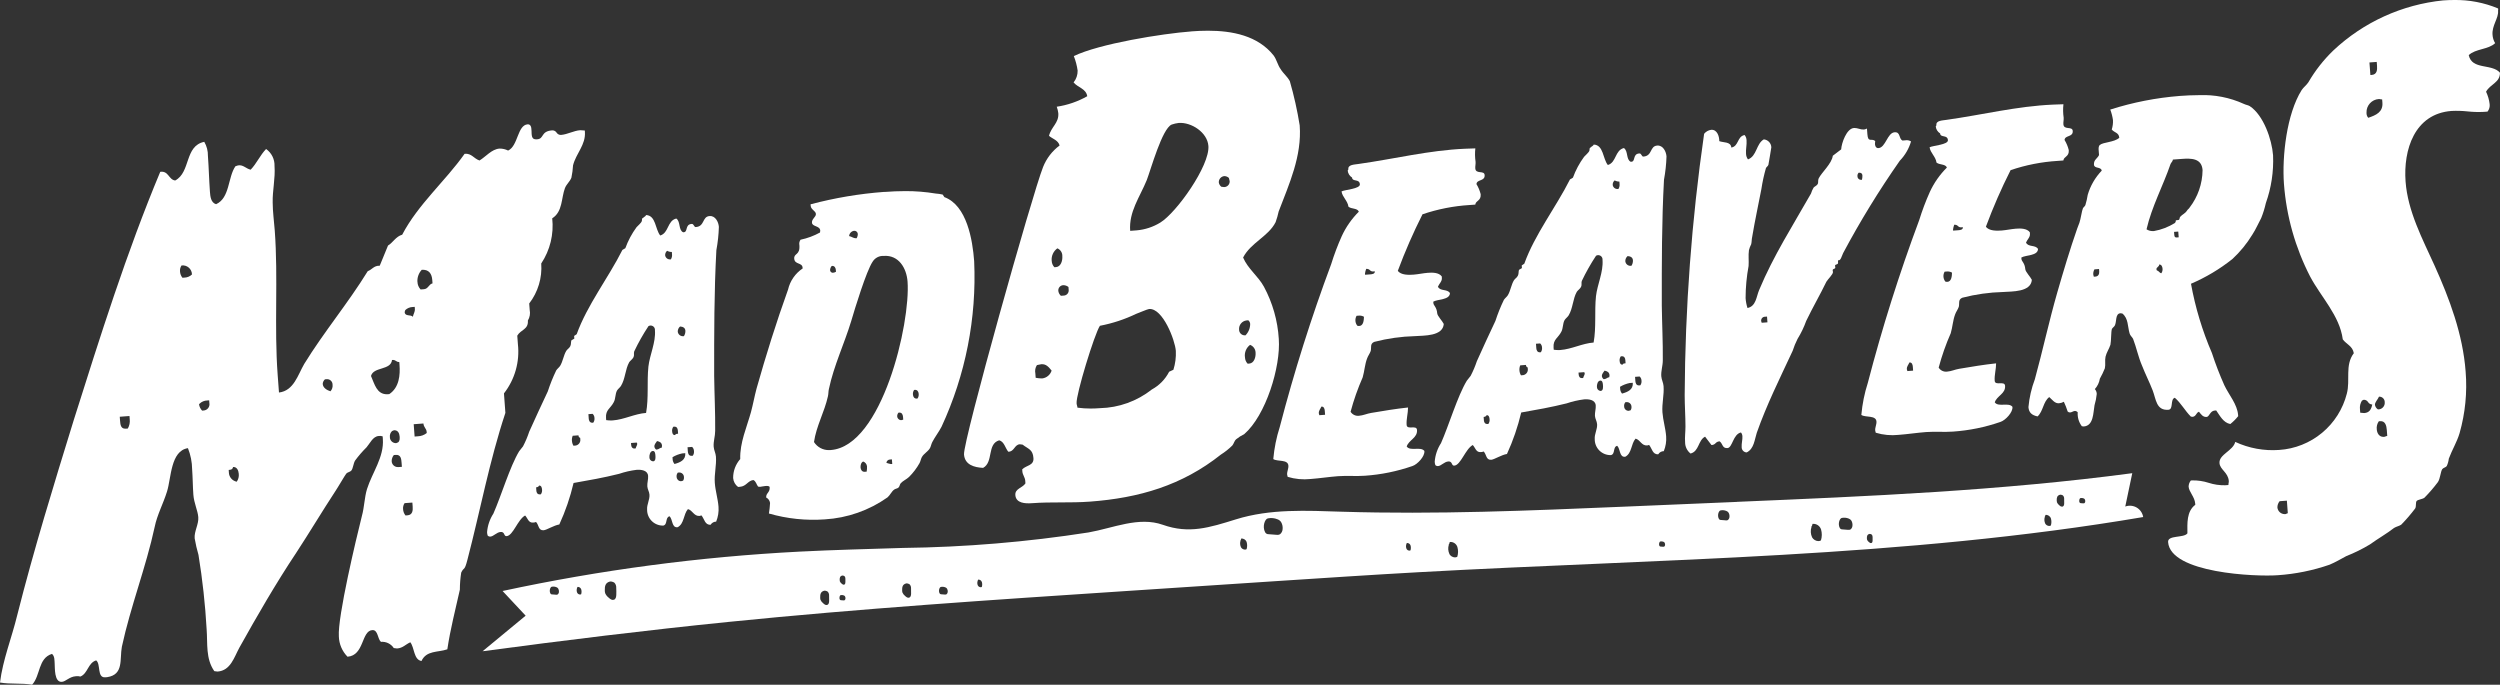
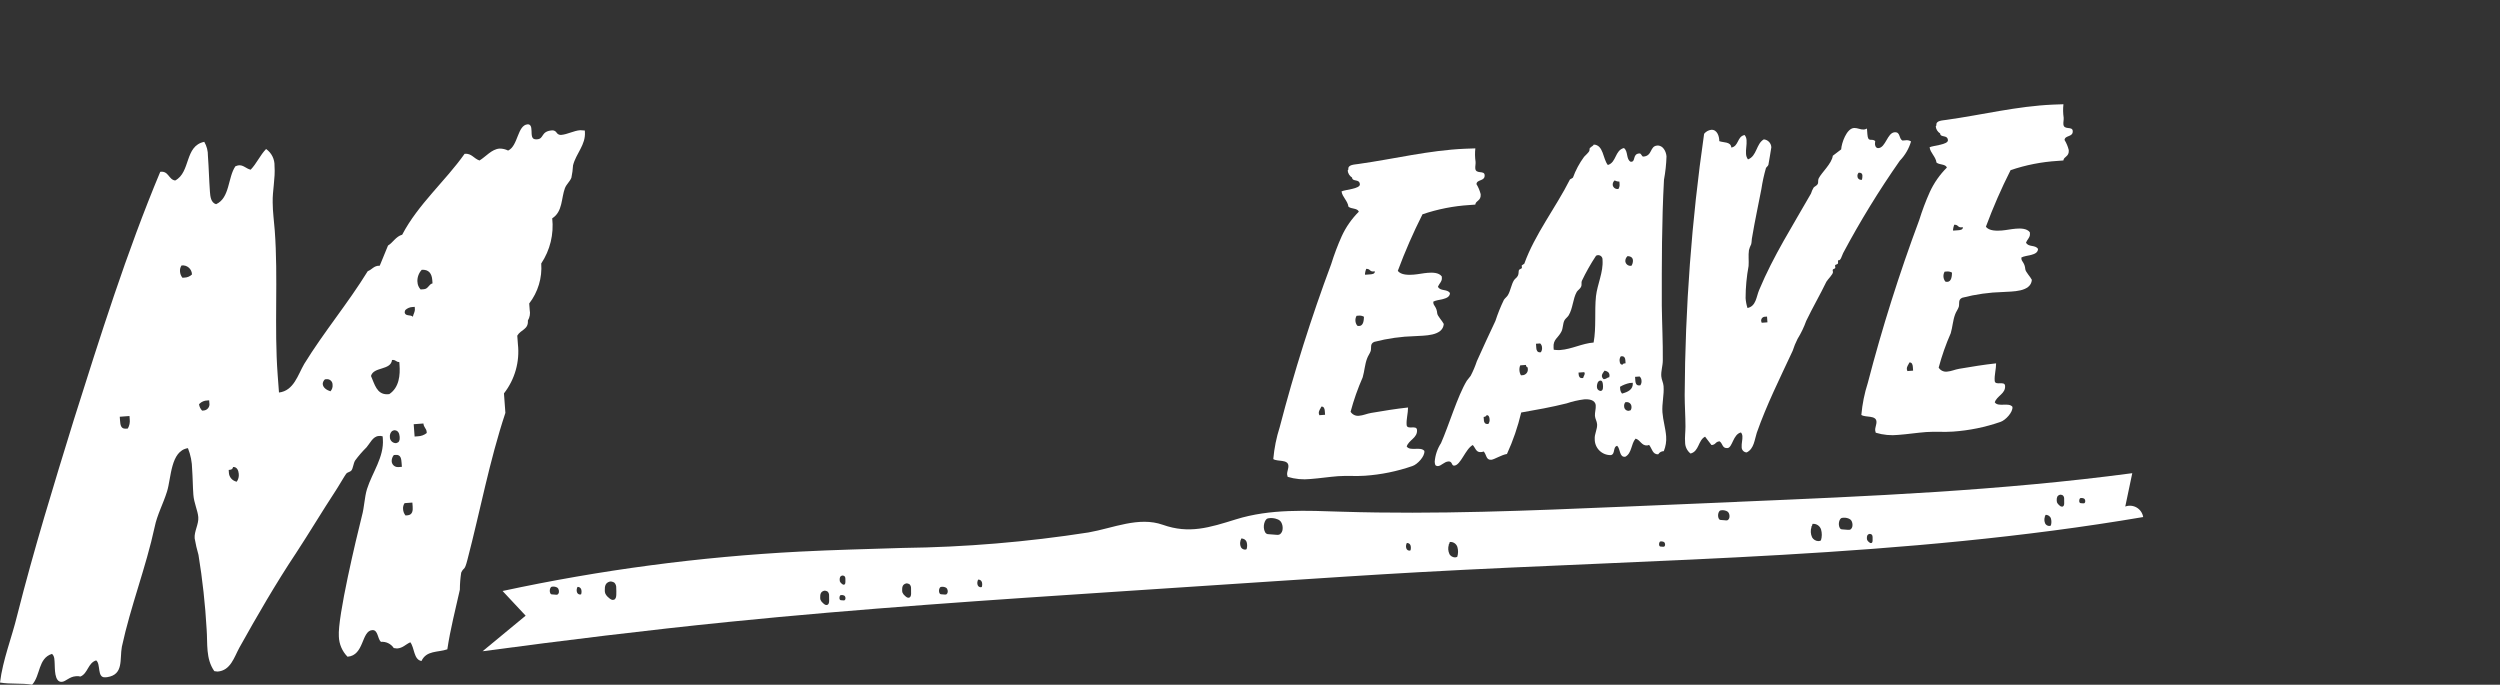
<svg xmlns="http://www.w3.org/2000/svg" id="bio_logo" width="317.485" height="86.954" viewBox="0 0 317.485 86.954">
  <rect x="0" y="0" width="317.485" height="86.954" fill="#333333" stroke="none" />
  <defs>
    <clipPath id="clip-path">
      <path id="パス_1" data-name="パス 1" d="M51.188,69.948a1.152,1.152,0,0,1,.192-.76l.988-.073.037.494c.037.494,0,1.077-.662,1.126l-.247.018a1.392,1.392,0,0,1-.308-.8M29.066,65.3l-.024-.33c.247-.018.494-.036.552-.372.493-.037.695.445.726.857a1.44,1.44,0,0,1-.257,1.012,1.241,1.241,0,0,1-1-1.168M49.74,63.846a1.226,1.226,0,0,1,.275-.766l.247-.019c.659-.048.7.528.739,1.021l.036.494-.411.031c-.026,0-.052,0-.078,0a.775.775,0,0,1-.807-.765M49.514,60.8a.9.9,0,0,1,.274-.766l.241-.1c.494-.037.689.363.72.774.018.247.043.576-.192.76l-.241.1a.632.632,0,0,1-.065,0,.764.764,0,0,1-.738-.771m3.024-1.632,1.235-.092c.038.494.379.634.41,1.046l.012.164a1.9,1.9,0,0,1-1.129.416l-.411.031ZM15.245,58.71l-.037-.494,1.235-.092c.012.165.018.247.032.412a1.9,1.9,0,0,1-.244,1.177l-.247.02-.076,0c-.586,0-.627-.55-.662-1.025m10.03-2.07.076-.089a1.448,1.448,0,0,1,.964-.4l.247-.018.024.33a.8.8,0,0,1-.755.966l-.165.012a1.467,1.467,0,0,1-.391-.8m15.706-2.576a.838.838,0,0,1,.287-.6l.165-.012a.693.693,0,0,1,.8.686,1.064,1.064,0,0,1-.268.848c-.425-.134-.943-.426-.98-.921m6.133-1.035c.325-1.184,2.516-.684,2.665-2.02L49.944,51a.615.615,0,0,1,.349.138.675.675,0,0,0,.417.137l.025.329c.1,1.317-.033,2.9-1.3,3.739a2.307,2.307,0,0,1-.289.019c-1.305,0-1.571-1.28-2.035-2.33m4.282-8.1c-.006-.082.07-.17.064-.253a1.439,1.439,0,0,1,.963-.4l.247-.019.018.247c.03.411-.2.677-.256,1.012-.272-.311-.994-.009-1.037-.585m1.618-3.846a2.068,2.068,0,0,1,.548-1.531c.906-.067,1.278.485,1.339,1.308l.031.412c-.488.118-.527.7-1.1.744l-.412.031a1.441,1.441,0,0,1-.4-.963M22.861,39.764a1.151,1.151,0,0,1,.192-.76,1.17,1.17,0,0,1,1.326,1.144,1.44,1.44,0,0,1-.963.4l-.247.018a1.4,1.4,0,0,1-.309-.8M67.011,21.08c-1.317.1-1.2,2.739-2.484,3.332a2.34,2.34,0,0,0-1.1-.25c-.988.073-1.744,1.04-2.536,1.513-.766-.275-.979-.921-1.886-.854-2.472,3.5-5.9,6.4-7.929,10.278-.811.225-1.168,1-1.8,1.375l-1.052,2.563c-.747-.027-.957.484-1.522.692-2.511,4.079-5.554,7.7-8.066,11.778-.807,1.385-1.319,3.41-3.206,3.633q-.083-1.112-.166-2.223c-.453-6.093.076-12.343-.371-18.354-.086-1.153-.26-2.382-.263-3.541-.034-1.571.35-3.089.233-4.654a2.528,2.528,0,0,0-1.071-2.155c-.769.8-1.189,1.826-1.958,2.629-.588-.121-.96-.674-1.613-.542l-.324.106c-.972,1.4-.693,4.026-2.456,4.819-.677-.2-.739-1.021-.782-1.6-.109-1.482-.143-3.052-.254-4.535a3.413,3.413,0,0,0-.464-1.787c-2.528.52-1.7,3.853-3.692,4.911-.835-.1-.839-1.262-1.9-1.1C16.06,37.371,12.714,48.052,9.362,58.651c-2.536,8.219-5.07,16.44-7.181,24.793C1.484,86.312.363,89.045,0,91.97c1.342.232,2.736.045,4.078.276,1.073-1.157.744-3.367,2.524-3.914.355.306.308.806.339,1.217.043.576-.069,2.407.918,2.333.495-.037.945-.65,1.769-.712a1.405,1.405,0,0,1,.582.04c.963-.4.948-1.726,2-2.053.613.45.082,2.229,1.153,2.149l.247-.018c2.13-.324,1.571-2.27,1.866-3.865,1.107-5.133,3.058-10.081,4.167-15.213.3-1.513,1.1-2.98,1.569-4.505.536-1.7.444-5.166,2.655-5.5A7.487,7.487,0,0,1,24.4,64.9c.08,1.071.077,2.148.156,3.218s.565,2.029.626,2.852c.068.906-.53,1.778-.462,2.684a19.431,19.431,0,0,0,.488,2.115,90.331,90.331,0,0,1,1.034,9.445c.135,1.812-.136,3.736.975,5.31a.6.6,0,0,1,.208.027.635.635,0,0,0,.209.025c1.647-.122,2.1-1.812,2.756-3.02C32.655,83.5,35,79.431,37.608,75.511c1.71-2.611,3.256-5.21,4.966-7.821.3-.436,1.252-2.08,1.405-2.257s.481-.2.634-.378c.229-.266.263-.93.484-1.278A14.109,14.109,0,0,1,46.547,62.1c.456-.53.807-1.385,1.548-1.439a1.039,1.039,0,0,1,.5.045l.024.33c.172,2.306-1.34,4.24-2.011,6.36-.333,1.1-.329,2.259-.655,3.443-.7,2.785-3.1,12.815-2.92,15.285a3.819,3.819,0,0,0,1.1,2.568c2.14-.159,1.743-3.276,3.143-3.38.742-.056.662,1.11,1.1,1.491a1.77,1.77,0,0,1,1.632.789.612.612,0,0,1,.208.026.6.6,0,0,0,.209.026c.742-.055,1.04-.492,1.681-.788.549.7.413,2.205,1.419,2.379.643-1.372,2.073-1.065,3.284-1.486.386-2.6,1.032-5.045,1.59-7.57a14.751,14.751,0,0,1,.17-2.165c.356-.773.405-.113.79-1.632,1.611-6.164,2.792-12.544,4.822-18.657L64,55.25a8.614,8.614,0,0,0,1.77-6.259c-.025-.329-.055-.74-.08-1.071.44-.777,1.433-.769,1.347-1.922a1.878,1.878,0,0,0,.232-1.341l-.062-.824a7.441,7.441,0,0,0,1.527-5.081,8.647,8.647,0,0,0,1.395-5.734c1.345-.846,1.134-2.569,1.618-3.846.21-.512.6-.79.814-1.3a10.517,10.517,0,0,0,.213-1.589c.385-1.519,1.627-2.6,1.505-4.252l-.012-.164a1.639,1.639,0,0,1-.291-.02,1.638,1.638,0,0,0-.291-.02c-.823.061-1.616.534-2.44.6a.621.621,0,0,1-.56-.29.624.624,0,0,0-.559-.29c-1.482.11-1,1.068-1.9,1.135-.493.037-.671-.116-.713-.693-.03-.4.067-1.206-.462-1.206l-.041,0" transform="translate(0 -21.078)" fill="#fff" />
    </clipPath>
    <clipPath id="clip-path-2">
      <path id="パス_2" data-name="パス 2" d="M88.365,71.259l-.029-.389c.146-.011.336-.075.374-.224.292-.021.362.266.38.51a.85.85,0,0,1-.151.6l-.1.008-.048,0c-.3,0-.408-.227-.429-.5m17.816-1.716a.733.733,0,0,1,.155-.549l.1-.008a.588.588,0,0,1,.679.585.679.679,0,0,1-.112.449c-.1.008-.143.06-.24.067l-.042,0a.557.557,0,0,1-.536-.545m-.5-2.163c-.007-.1-.018-.243-.025-.34a3.829,3.829,0,0,1,1.235-.483l.389-.029c.065.875-.647,1.173-1.365,1.373a1.031,1.031,0,0,1-.235-.521m-2.957-.318c-.022-.292.088-.788.429-.814.291-.022.321.367.334.562.019.244.055.73-.285.754l-.032,0a.5.5,0,0,1-.446-.5m4.882-.754-.039-.535.583-.043a.734.734,0,0,1,.234.521.852.852,0,0,1-.151.6l-.146.011-.041,0c-.309,0-.419-.273-.44-.553m-7.2-.833-.018-.243.73-.054c0,.048.055.094.06.143.014.194-.166.4-.2.6l-.146.011-.037,0c-.265,0-.371-.226-.389-.459m2.95.221c-.022-.292.207-.5.338-.71.349.072.6.2.631.588.008.1-.038.149-.03.247-.243.018-.375.223-.617.241l-.1.007a.6.6,0,0,1-.224-.373m-10.468-.737a1.341,1.341,0,0,1,.1-.644l.73-.054a.326.326,0,0,0,.22.326l.011.146a.718.718,0,0,1-.72.837l-.146.011a1.349,1.349,0,0,1-.192-.622m12.721-1.191a.847.847,0,0,1,.151-.6l.1-.007c.34-.026.456.21.477.5l.029.389c-.146.011-.34.026-.378.175h-.036c-.262,0-.323-.229-.34-.462M95.018,62.111l-.039-.536.534-.039a.735.735,0,0,1,.235.521.85.85,0,0,1-.152.6l-.1.008h-.041c-.309,0-.419-.272-.441-.552M106.325,51.1a.834.834,0,0,1,.294-.657c.343.023.647.147.675.536a1.168,1.168,0,0,1-.192.7c-.023,0-.047,0-.069,0a.657.657,0,0,1-.708-.58M97.236,62.336l-.021-.291c-.076-1.021.594-1.217.977-1.979.26-.459.167-1.039.426-1.5.131-.205.364-.37.495-.575.567-.923.529-2.094,1.047-3.011.132-.205.413-.373.541-.627s.012-.49.091-.74a25.851,25.851,0,0,1,1.814-3.216l.142-.06a.549.549,0,0,1,.68.586c.115,1.556-.651,3.079-.831,4.608-.2,1.971.051,3.957-.295,5.89-1.458.109-2.773.841-4.232.95-.073.005-.147.008-.22.008a4.923,4.923,0,0,1-.615-.045m7.491-20.9a.7.7,0,0,1,.249-.605,1.2,1.2,0,0,0,.6.152c.007.1.014.194.021.291a.98.98,0,0,1-.147.647.639.639,0,0,1-.066,0,.6.6,0,0,1-.655-.487m-2.8-4.778c-.195.014-.124.3-.167.4-.078.251-.495.576-.674.785A10.647,10.647,0,0,0,99.669,40.5l-.374.223c-1.789,3.555-4.468,6.982-5.805,10.7l-.326.22.026.34-.375.223c-.079.25-.012.49-.14.743s-.364.37-.5.575c-.349.564-.437,1.353-.786,1.917-.131.205-.364.369-.495.575a21.185,21.185,0,0,0-1.073,2.67c-.8,1.722-1.6,3.4-2.358,5.113a12.487,12.487,0,0,1-.789,1.868c-.132.205-.36.419-.492.623-1.175,1.946-2.269,5.645-3.273,7.92a5.048,5.048,0,0,0-.8,2.358,1.371,1.371,0,0,0,.081.435.442.442,0,0,0,.352.12c.389-.029.79-.548,1.276-.584a.412.412,0,0,1,.461.264c.07.14.118.28.312.265C85.419,77,86,74.956,86.94,74.446c.317.319.412.947,1,.9a.945.945,0,0,0,.386-.078c.369.364.278,1.1.959,1.054.389-.029,1.322-.635,2-.736a27.891,27.891,0,0,0,1.808-5.268c1.931-.34,3.861-.678,5.78-1.163a11.243,11.243,0,0,1,2.212-.507c.583-.043,1.421.041,1.475.77.032.438-.129.889-.1,1.327.028.389.244.666.273,1.055.048.632-.346,1.248-.3,1.88a2,2,0,0,0,2.058,2.048c.576-.141.217-1.043.793-1.184.422.409.258,1.5,1.032,1.39.846-.453.711-1.617,1.3-2.3.6.151.753.922,1.482.868.1-.008.142-.06.24-.067.376.461.434,1.239,1.163,1.184a.821.821,0,0,1,.7-.395,4.135,4.135,0,0,0,.3-1.881c-.076-1.02-.4-2.023-.471-3.045-.083-1.118.226-2.217.143-3.335-.032-.438-.256-.813-.287-1.25-.051-.68.193-1.335.191-2.019.025-2.3-.1-4.686-.128-6.982-.005-5.329-.01-10.658.28-15.96a19.254,19.254,0,0,0,.318-2.957c-.047-.632-.449-1.433-1.178-1.378-.972.072-.587,1.314-1.754,1.4-.121.009-.178-.1-.241-.2s-.132-.212-.278-.2c-.923.069-.407,1.106-1.094,1.059-.61-.3-.3-1.347-.863-1.745-1.154.281-.94,1.831-2.04,2.157-.645-.784-.533-2.552-1.808-2.6-.034.2-.277.215-.363.37" transform="translate(-82.105 -36.293)" fill="#fff" />
    </clipPath>
    <clipPath id="clip-path-3">
-       <path id="パス_3" data-name="パス 3" d="M139.773,67.349c-.018-.244.051-.64.334-.758a.75.75,0,0,1,.485.6,2.889,2.889,0,0,1-.047.688l-.243.018h-.042c-.313,0-.467-.269-.488-.548m3.281-.587a.475.475,0,0,1,.457-.425l.243-.017.044.583-.146.011h-.03a3.761,3.761,0,0,1-.568-.153m1.369-5.92a.723.723,0,0,1,.163-.451l.1-.008c.34-.025.459.26.481.551l.026.341c-.1.007-.142.059-.239.066l-.038,0a.506.506,0,0,1-.488-.5m2-2.739a.852.852,0,0,1,.15-.6l.1-.007c.292-.022.456.21.477.5a.854.854,0,0,1-.15.6l-.1.008-.036,0c-.269,0-.42-.225-.441-.5M135.9,42.261a.884.884,0,0,1,.161-.453l.094-.054c.292-.023.455.21.477.5l.019.243a.919.919,0,0,1-.382.126l-.032,0a.348.348,0,0,1-.336-.365m-2.041,21.859c.289-2.026,1.33-3.814,1.768-5.8.075-.3.051-.64.126-.938.613-2.929,1.967-5.768,2.831-8.619.468-1.6,1.923-6.353,2.715-7.536a1.547,1.547,0,0,1,1.412-.741c1.9-.142,2.9,1.544,3.028,3.247.395,5.3-3.235,20.921-9.751,21.405-.071.005-.142.008-.211.008a2.215,2.215,0,0,1-1.918-1.023m4.46-26.146a.729.729,0,0,1,.634-.683.435.435,0,0,1,.469.4,1.022,1.022,0,0,1-.154.55l-.049,0-.051,0c-.311,0-.519-.209-.849-.277m4.472-5.613a51.321,51.321,0,0,0-9.368,1.577l.014.194c.036.487.634.638.663,1.027s-.54.628-.5,1.113c.041.535,1,.366,1.052,1,0,.049-.034.2-.03.247a8.926,8.926,0,0,1-2.475.918.875.875,0,0,0-.143.695c.1,1.313-.71.982-.656,1.711.058.779,1.012.462,1.063,1.143l.007.1a4.424,4.424,0,0,0-1.854,2.68c-1.5,4.17-2.8,8.325-4,12.569-.269,1-.439,1.989-.708,2.987-.539,1.946-1.423,3.871-1.365,5.968a3.6,3.6,0,0,0-.9,2.413,1.556,1.556,0,0,0,.622,1.127l.242-.017c.827-.062.971-.757,1.7-.861.355.171.384.559.6.836a.368.368,0,0,1,.124.016.366.366,0,0,0,.123.014c.195-.014,1.2-.284,1.227.057.05.68-.484.72-.441,1.3a.907.907,0,0,1,.491.7,12.511,12.511,0,0,1-.145,1.331,20.314,20.314,0,0,0,7.1.744,15.369,15.369,0,0,0,7.958-2.791c.322-.269.529-.773.855-.993.139-.108.382-.126.521-.235.183-.16.166-.4.3-.56.27-.314.745-.5,1.065-.813a7.948,7.948,0,0,0,1.335-1.762c.128-.254.158-.5.287-.754.259-.459.779-.693,1.038-1.153.128-.254.158-.5.287-.754.342-.662.833-1.285,1.175-1.946A45.184,45.184,0,0,0,154.2,41.145c-.2-2.674-.917-7.07-3.782-8.129l-.22-.326a5.694,5.694,0,0,0-.889-.129,23.122,23.122,0,0,0-3.86-.309c-.871,0-1.749.041-2.657.109" transform="translate(-123.586 -32.253)" fill="#fff" />
-     </clipPath>
+       </clipPath>
    <clipPath id="clip-path-4">
-       <path id="パス_4" data-name="パス 4" d="M171.623,49.25l-.041-.554a1.406,1.406,0,0,1,.2-1.061c.14-.011.412-.1.55-.111.624-.046.932.349,1.315.809a1.441,1.441,0,0,1-1.181.994c-.044,0-.088,0-.133,0a4.231,4.231,0,0,1-.708-.081m26.575-2.6a1.681,1.681,0,0,1,.649-1.581,1.078,1.078,0,0,1,.7.993c.041.555-.18,1.338-.8,1.384l-.207.016a1.211,1.211,0,0,1-.339-.812m-.748-3.5a1.082,1.082,0,0,1,.957-1.186l.208-.016a.63.63,0,0,1,.243.47,2.067,2.067,0,0,1-.589,1.437l-.07.005-.054,0a.718.718,0,0,1-.695-.713m-20.526,9.892c-.016-.207-.1-.342-.111-.55-.083-1.11,2.272-8.813,2.963-9.841A18.86,18.86,0,0,0,184.4,41.12c.272-.09,1.421-.593,1.629-.609,1.732-.129,3.29,3.937,3.393,5.324a6.844,6.844,0,0,1-.31,2.394l-.539.249a5.335,5.335,0,0,1-2.2,2.255,11.034,11.034,0,0,1-6.585,2.371c-.4.031-.8.048-1.189.048a12.132,12.132,0,0,1-1.673-.112M174.5,38.231a.657.657,0,0,1,.642-.745,1.031,1.031,0,0,1,.645.232c.01.138.015.207.026.346a.657.657,0,0,1-.643.745l-.346.026a1.039,1.039,0,0,1-.324-.6m-.843-3.84a1.746,1.746,0,0,1,.719-1.588,1.026,1.026,0,0,1,.631,1c.042.554-.179,1.338-.8,1.384l-.208.016a1.219,1.219,0,0,1-.339-.811m21.22-9.944a.77.77,0,0,1,.705-.819.861.861,0,0,1,.576.235c.01.14.089.273.1.411a.716.716,0,0,1-.711.75.512.512,0,0,1-.176-.022.55.55,0,0,0-.176-.022.856.856,0,0,1-.318-.534m-9.155-.294c.527-1.364,1.953-6.559,3.17-7.068a4.142,4.142,0,0,1,.89-.205c1.6-.118,3.645,1.193,3.773,2.926.186,2.5-4.041,8.456-6.108,9.725a6.863,6.863,0,0,1-2.994.989l-.832.062c-.181-2.426,1.216-4.272,2.1-6.429m5.706-18.9c-3.744.278-11.734,1.57-14.963,3.135a8.156,8.156,0,0,1,.485,1.845,2.315,2.315,0,0,1-.515,1.5c.537.657,1.593.788,1.734,1.753a11.144,11.144,0,0,1-3.874,1.333,3.489,3.489,0,0,1,.2.822c.093,1.248-.917,1.741-1.181,2.876.447.385,1.156.542,1.346,1.224a6.3,6.3,0,0,0-2.1,2.735c-1.351,3.377-10.17,34.774-10.041,36.507.1,1.318,1.307,1.645,2.427,1.7,1.341-.727.472-3.032,2.04-3.5.64.162.771.989,1.154,1.448.768.012.769-.894,1.464-.945a.506.506,0,0,1,.176.022.528.528,0,0,0,.176.021c.739.573,1.3.6,1.382,1.71.072.97-.908.9-1.427,1.43l.02.278c.031.416.334.742.364,1.157.011.139.016.207.026.347-.373.585-1.344.657-1.282,1.489.077,1.04,1.266,1.091,2.1,1.029,2.5-.186,4.878-.014,7.374-.2,6.239-.463,11.7-2.054,16.634-5.977a8.4,8.4,0,0,0,1.448-1.153c.193-.224.236-.576.5-.8a4.951,4.951,0,0,1,1-.631c2.752-2.366,4.66-8.572,4.4-12.109a16.068,16.068,0,0,0-1.886-6.621c-.728-1.341-2.053-2.288-2.646-3.708.975-1.885,3.216-2.678,4.127-4.488a10.266,10.266,0,0,0,.387-1.353c1.341-3.516,2.962-7.052,2.673-10.935a46.972,46.972,0,0,0-1.255-5.623c-.324-.6-.84-.983-1.159-1.516-.388-.53-.508-1.218-.9-1.746-2-2.519-5.254-3.142-8.339-3.142-.7,0-1.4.032-2.066.082" transform="translate(-162.516 -5.173)" fill="#fff" />
-     </clipPath>
+       </clipPath>
    <clipPath id="clip-path-5">
      <path id="パス_5" data-name="パス 5" d="M220.43,58.687c-.025-.341.2-.553.328-.856.339-.026.414.312.432.554l.036.486-.73.054c-.007-.1-.06-.143-.067-.239M225.521,47.6l-.2-.035a1.126,1.126,0,0,1-.094-1.264l.291-.021a1.067,1.067,0,0,1,.647.147c-.017.439-.06,1.173-.642,1.172h-.005m.777-6.658a2.726,2.726,0,0,1,.15-.6l.049,0a.563.563,0,0,1,.422.165.517.517,0,0,0,.384.166l.244-.018c.025.34-.364.37-.607.388l-.632.047c0-.048-.008-.1-.011-.146M239,25.086c-4.582.195-9,1.3-13.546,1.936-.435.081-1.366.053-1.27.682l-.086.152a1.179,1.179,0,0,0,.554.888c.044.583.939.125.993.856.044.583-1.9.68-2.328.905.1.727.771,1.166.877,1.94.366.315,1.136.159,1.319.635a10.665,10.665,0,0,0-2.165,3.095A31.557,31.557,0,0,0,222,39.747a210.985,210.985,0,0,0-6.53,20.678,18.728,18.728,0,0,0-.822,4.07c.515.352,1.858.008,1.919.834.029.389-.189.748-.159,1.137.007.1.063.192.069.289a7.308,7.308,0,0,0,2.905.272c1.167-.087,2.327-.27,3.494-.357.558-.041,1.134-.035,1.709-.029s1.15.013,1.71-.029a23.262,23.262,0,0,0,6.02-1.23c.621-.193,1.618-1.246,1.519-1.922-.238-.293-.676-.279-1.112-.264-.454.015-.907.03-1.131-.3.279-.851,1.387-1.081,1.31-2.1-.026-.341-.342-.33-.66-.318s-.633.022-.659-.319c-.054-.729.183-1.48.178-2.213-1.552.164-3.146.43-4.691.692-.531.088-1,.319-1.538.359a1.1,1.1,0,0,1-1.065-.508,30.166,30.166,0,0,1,1.534-4.367c.234-.8.27-1.634.556-2.389.12-.352.345-.612.466-.964.113-.448-.118-.92.452-1.157a22.914,22.914,0,0,1,5.177-.728c1.118-.083,3.522.032,3.649-1.543-.174-.377-.808-1.015-.834-1.356-.057-.777-.464-.992-.486-1.283,0-.049-.011-.146-.014-.195.561-.336,2.087-.2,2.119-1.086-.336-.562-1.237-.2-1.528-.816.166-.4.537-.676.5-1.113l-.015-.195c-.379-.51-1.21-.5-1.794-.453s-1.208.188-1.792.231-1.608.071-1.992-.487a70.31,70.31,0,0,1,3.133-7.176,22.867,22.867,0,0,1,5.975-1.178l.73-.054c.058-.542.749-.447.684-1.322a4.648,4.648,0,0,0-.536-1.28c.05-.64,1.1-.327,1.039-1.154-.047-.632-1.129-.063-1.187-.841-.021-.292.058-.542.036-.834a6.707,6.707,0,0,1-.029-1.709Z" transform="translate(-214.653 -25.037)" fill="#fff" />
    </clipPath>
    <clipPath id="clip-path-6">
      <path id="パス_6" data-name="パス 6" d="M248.1,59.381l-.029-.39c.146-.01.336-.073.375-.223.291-.022.361.266.379.51a.844.844,0,0,1-.151.6l-.1.008-.05,0c-.3,0-.407-.227-.427-.5m17.816-1.716a.727.727,0,0,1,.155-.549l.1-.008a.59.59,0,0,1,.679.585.682.682,0,0,1-.114.448c-.1.007-.142.06-.239.067l-.043,0a.555.555,0,0,1-.535-.545m-.5-2.163c-.007-.1-.018-.243-.026-.34a3.84,3.84,0,0,1,1.235-.483l.389-.029c.066.874-.646,1.172-1.365,1.372a1.011,1.011,0,0,1-.234-.521m-2.958-.318c-.021-.291.088-.788.429-.813.292-.022.321.367.336.561.018.243.054.73-.287.754l-.032,0a.5.5,0,0,1-.445-.5m4.882-.754-.039-.535.583-.044a.738.738,0,0,1,.235.521.852.852,0,0,1-.152.6l-.146.011-.042,0c-.308,0-.418-.272-.44-.552m-7.2-.834-.019-.243.73-.054c0,.049.056.094.059.143.014.194-.165.4-.2.6l-.146.011h-.035c-.266,0-.372-.225-.389-.459m2.949.22c-.022-.291.207-.5.338-.709.348.072.6.2.631.588.008.1-.038.15-.03.247-.243.017-.375.223-.618.241l-.1.007a.6.6,0,0,1-.223-.374m-10.468-.736a1.347,1.347,0,0,1,.1-.643l.729-.054a.328.328,0,0,0,.22.326l.011.145a.718.718,0,0,1-.72.837l-.146.011a1.341,1.341,0,0,1-.193-.621m12.721-1.19a.852.852,0,0,1,.151-.6l.1-.008c.34-.025.456.21.477.5l.028.389c-.145.011-.339.025-.377.174a.291.291,0,0,1-.036,0c-.261,0-.323-.229-.34-.462m-10.586-1.657-.039-.535.534-.04a.735.735,0,0,1,.234.521.851.851,0,0,1-.151.6l-.1.007-.042,0c-.308,0-.418-.273-.438-.552m11.307-11.011a.828.828,0,0,1,.293-.657c.344.023.647.148.676.537a1.159,1.159,0,0,1-.193.7l-.069,0a.655.655,0,0,1-.706-.58m-9.09,11.236-.022-.291c-.075-1.021.595-1.218.977-1.979.26-.46.168-1.04.427-1.5.131-.205.364-.369.5-.574.566-.923.528-2.094,1.047-3.012.13-.2.412-.373.539-.626s.012-.49.091-.74a26.091,26.091,0,0,1,1.814-3.215l.143-.06a.549.549,0,0,1,.68.585c.115,1.556-.651,3.079-.831,4.608-.2,1.971.049,3.957-.3,5.89-1.459.109-2.773.842-4.232.95-.074.005-.149.008-.223.008a4.889,4.889,0,0,1-.611-.044m7.492-20.9a.694.694,0,0,1,.247-.605,1.221,1.221,0,0,0,.6.151c.008.1.015.195.022.292a.983.983,0,0,1-.147.646.648.648,0,0,1-.066,0,.594.594,0,0,1-.654-.487m-2.8-4.779c-.194.014-.124.3-.164.4-.08.25-.5.574-.676.784a10.6,10.6,0,0,0-1.416,2.647l-.375.224c-1.789,3.555-4.468,6.981-5.8,10.7l-.326.22.025.34-.375.224c-.078.25-.012.489-.14.742s-.364.37-.495.576c-.35.563-.438,1.352-.786,1.916-.132.205-.364.369-.495.575a20.825,20.825,0,0,0-1.074,2.671c-.8,1.722-1.6,3.395-2.357,5.113a12.624,12.624,0,0,1-.791,1.868c-.131.206-.36.418-.49.623-1.175,1.946-2.269,5.645-3.273,7.92a5.038,5.038,0,0,0-.8,2.358,1.344,1.344,0,0,0,.082.435.447.447,0,0,0,.351.12c.389-.029.791-.547,1.277-.583a.41.41,0,0,1,.461.264c.071.14.119.279.312.264.827-.061,1.408-2.109,2.348-2.619.317.319.413.947,1,.9a.946.946,0,0,0,.385-.078c.37.364.278,1.1.959,1.053.389-.029,1.321-.635,2-.736a27.949,27.949,0,0,0,1.808-5.267c1.931-.339,3.861-.679,5.78-1.163a11.308,11.308,0,0,1,2.211-.507c.583-.043,1.421.042,1.475.77.033.438-.128.89-.1,1.327.029.389.244.666.274,1.056.047.632-.348,1.247-.3,1.88a2,2,0,0,0,2.059,2.047c.576-.14.216-1.043.792-1.184.422.408.257,1.5,1.032,1.39.846-.454.711-1.617,1.3-2.3.6.152.753.922,1.482.868.1-.007.142-.059.24-.066.376.461.434,1.24,1.163,1.185a.819.819,0,0,1,.7-.395,4.148,4.148,0,0,0,.3-1.881c-.075-1.021-.395-2.024-.471-3.045-.083-1.119.226-2.217.143-3.336-.033-.437-.257-.812-.289-1.249-.051-.681.194-1.335.192-2.02.024-2.3-.1-4.686-.128-6.982-.005-5.329-.011-10.657.279-15.959a19.376,19.376,0,0,0,.319-2.958c-.048-.632-.449-1.433-1.178-1.379-.973.073-.587,1.315-1.754,1.4-.122.01-.178-.1-.241-.2s-.132-.212-.278-.2c-.924.069-.407,1.106-1.095,1.059-.609-.3-.3-1.347-.863-1.745-1.153.282-.94,1.83-2.04,2.156-.645-.782-.532-2.551-1.807-2.6-.035.2-.278.216-.364.37" transform="translate(-241.842 -24.414)" fill="#fff" />
    </clipPath>
    <clipPath id="clip-path-7">
      <path id="パス_7" data-name="パス 7" d="M293.718,46.142a.488.488,0,0,1,.495-.574l.244-.018.054.73-.729.054c0-.049-.06-.143-.063-.192M305.942,27.73a.53.53,0,0,1,.162-.453c.243-.017.444.065.466.357a2.052,2.052,0,0,1-.057.542l-.1.008-.038,0a.451.451,0,0,1-.436-.455m-.456-6.126c-.924.068-1.568,1.925-1.608,2.711-.371.272-.693.539-1.065.812-.122.988-1.407,2.109-1.791,2.871-.127.253-.008.539-.14.744s-.372.272-.506.429a3.441,3.441,0,0,0-.334.759c-2.292,4.032-4.788,7.934-6.572,12.222-.376.859-.383,2.081-1.491,2.311a5.346,5.346,0,0,1-.24-1.253,22.634,22.634,0,0,1,.38-4.086c.051-.64-.052-1.365.046-2.008a3.4,3.4,0,0,1,.286-.754c.076-.3.051-.64.127-.939.338-2.03.776-4.018,1.163-6.051a20.962,20.962,0,0,1,.584-2.684c.041-.1.273-.265.311-.414,0-.048.379-2.13.372-2.228a1.054,1.054,0,0,0-.954-1c-.984.563-.869,2.118-2.011,2.545a1.264,1.264,0,0,1-.249-.714c-.043-.584.112-1.132.067-1.716a1.119,1.119,0,0,0-.244-.667c-.965.171-.725,1.423-1.691,1.593-.057-.778-1.023-.607-1.527-.816.005-.586-.259-1.5-1.036-1.439a1.384,1.384,0,0,0-.892.507A241.268,241.268,0,0,0,284,55.518c0,1.321.1,2.682.1,4,0,.684-.1,1.327-.046,2.008a1.815,1.815,0,0,0,.691,1.416c1.1-.278.951-1.685,1.846-2.143.272.371.541.693.812,1.064a.709.709,0,0,0,.521-.233.709.709,0,0,1,.521-.235c.414.311.312.905.993.854.632-.047.7-1.762,1.71-1.984a.822.822,0,0,1,.182.475c.032.438-.126.938-.093,1.375a.661.661,0,0,0,.638.687c.943-.461,1-1.639,1.281-2.491,1.251-3.564,2.954-6.966,4.556-10.41a10.143,10.143,0,0,1,.62-1.513,12.191,12.191,0,0,0,1.1-2.283c.8-1.673,1.759-3.309,2.563-4.981.174-.306.859-.944.837-1.236,0-.049-.066-.24-.022-.291.087-.154.337-.075.319-.318,0-.048-.063-.191-.018-.244.087-.152.385-.077.367-.32-.025-.326-.009-.319.057-.312.051,0,.133.01.251-.15.09-.106.248-.606.335-.76a113.672,113.672,0,0,1,7.195-11.731,5.935,5.935,0,0,0,1.43-2.453.989.989,0,0,0-.744-.14l-.34.025c-.508-.255-.229-1.107-1.006-1.049-.924.069-1.127,1.943-2.05,2.011-.341.025-.467-.358-.437-.6l.027-.3c-.471-.405-.909.263-.993-.856l-.054-.729a1.137,1.137,0,0,1-.382.126,1.914,1.914,0,0,1-.642-.1,2.2,2.2,0,0,0-.567-.1c-.025,0-.051,0-.076,0" transform="translate(-283.997 -21.601)" fill="#fff" />
    </clipPath>
    <clipPath id="clip-path-8">
      <path id="パス_8" data-name="パス 8" d="M319.558,51.237c-.026-.341.2-.553.327-.856.34-.026.414.312.433.555l.035.486-.729.054c-.007-.1-.06-.143-.067-.239M324.65,40.15l-.2-.034a1.125,1.125,0,0,1-.094-1.264l.292-.021a1.067,1.067,0,0,1,.646.147c-.015.439-.058,1.172-.639,1.172h-.007m.776-6.657a2.727,2.727,0,0,1,.151-.6l.049,0a.566.566,0,0,1,.423.166.516.516,0,0,0,.383.165l.243-.018c.026.34-.364.37-.606.388l-.632.047-.011-.146m12.706-15.857c-4.581.195-9,1.3-13.546,1.937-.435.081-1.365.052-1.27.681l-.086.152a1.176,1.176,0,0,0,.554.888c.044.583.939.125.993.856.043.583-1.906.679-2.328.905.1.727.771,1.166.877,1.94.367.315,1.137.16,1.319.636a10.656,10.656,0,0,0-2.165,3.095,31.536,31.536,0,0,0-1.347,3.571,211.274,211.274,0,0,0-6.53,20.678,18.72,18.72,0,0,0-.822,4.07c.515.353,1.859.008,1.92.834.029.39-.189.748-.16,1.137.007.1.063.192.07.288a7.291,7.291,0,0,0,2.905.272c1.167-.087,2.326-.27,3.494-.357.56-.042,1.135-.035,1.712-.029s1.147.012,1.706-.029a23.231,23.231,0,0,0,6.02-1.23c.622-.193,1.619-1.246,1.52-1.922-.238-.294-.676-.279-1.113-.265-.454.014-.906.03-1.13-.3.279-.851,1.387-1.081,1.31-2.1-.026-.34-.343-.329-.66-.318s-.634.023-.659-.318c-.054-.73.183-1.481.178-2.214-1.553.165-3.146.43-4.691.692-.531.088-1,.319-1.538.359a1.1,1.1,0,0,1-1.064-.508,30.181,30.181,0,0,1,1.533-4.367c.234-.8.27-1.634.556-2.389.122-.351.346-.612.467-.963.112-.448-.118-.92.451-1.158a22.92,22.92,0,0,1,5.178-.727c1.118-.083,3.522.032,3.65-1.543-.175-.377-.81-1.015-.834-1.356-.058-.778-.466-.991-.487-1.283,0-.049-.011-.146-.014-.195.561-.336,2.087-.2,2.119-1.086-.335-.562-1.237-.2-1.528-.816.166-.4.537-.675.5-1.113l-.014-.195c-.379-.51-1.21-.5-1.793-.453s-1.209.187-1.792.231-1.609.071-1.992-.487a69.966,69.966,0,0,1,3.133-7.176,22.829,22.829,0,0,1,5.975-1.177l.73-.054c.058-.542.749-.447.684-1.323a4.627,4.627,0,0,0-.535-1.28c.051-.64,1.1-.327,1.039-1.153-.047-.632-1.129-.063-1.187-.841-.023-.292.057-.542.035-.834a6.677,6.677,0,0,1-.029-1.71Z" transform="translate(-313.781 -17.586)" fill="#fff" />
    </clipPath>
    <clipPath id="clip-path-9">
-       <path id="パス_9" data-name="パス 9" d="M350.249,38.84a1.121,1.121,0,0,1,.144-.7l.584-.044c.007.1.014.2.022.292.024.341-.1.644-.488.672l-.195.014c-.007-.1-.06-.143-.067-.239m8.075-.551c0-.049-.056-.094-.059-.143-.022-.291.367-.321.345-.613.292-.022.41.263.429.506a.855.855,0,0,1-.151.6c-.247-.03-.318-.319-.564-.349m2.2-4.613c-.007-.1-.014-.194-.021-.291l.535-.04.054.73-.243.018-.042,0c-.25,0-.265-.187-.282-.418m-3.517-.619c.665-2.886,2.086-5.485,3.05-8.293.083-.2.27-.314.3-.561l1.118-.083c1.215-.091,2.536-.091,2.648,1.417a7.949,7.949,0,0,1-1.651,4.767c-.086.153-.228.213-.315.365-.263.41-.6.485-.871.8-.134.157-.019.393-.262.411-.535.04-.143.059-.413.373a7.42,7.42,0,0,1-2.661,1.028c-.045,0-.09.005-.134.005a1.441,1.441,0,0,1-.812-.228m4.216-16.936a39.168,39.168,0,0,0-8.819,1.731,6.124,6.124,0,0,1,.344,1.344,3.342,3.342,0,0,1-.156,1.185c.324.416.908.373.958,1.053-.641.585-2.062.545-2.474.917-.184.16-.158.5-.143.695l.043.584c-.211.456-.69.589-.643,1.221.04.535.9.226.986.757a7.487,7.487,0,0,0-1.777,3.067,9.642,9.642,0,0,1-.294,1.292c-.039.15-.226.262-.312.414-.128.255-.288,1.391-.45,1.843-.078.25-.207.5-.286.755-.926,2.66-1.749,5.41-2.527,8.109-1.048,3.646-1.847,7.373-2.847,11.016a13.49,13.49,0,0,0-.813,3.532c.054.73.468,1.04,1.164,1.184.731-.69.693-1.861,1.479-2.457.366.315.7.828,1.232.788a1.5,1.5,0,0,0,.622-.192,9.623,9.623,0,0,1,.483,1.236.423.423,0,0,0,.3.123c.244-.017.379-.174.622-.192a.491.491,0,0,1,.355.17,2.61,2.61,0,0,0,.523,1.769.362.362,0,0,1,.123.017.412.412,0,0,0,.124.015c1.264-.1,1.19-1.752,1.364-2.694a7.556,7.556,0,0,0,.284-1.438.981.981,0,0,0-.241-.618,2.568,2.568,0,0,0,.635-1.319,10.643,10.643,0,0,0,.635-1.319c.11-.5-.023-.975.086-1.473s.462-1.012.622-1.513c.109-.5.068-1.716.192-2.018.087-.154.273-.265.36-.419.259-.459.034-1.518.714-1.568a.368.368,0,0,1,.124.016.386.386,0,0,0,.123.015c.78.626.662,1.662.92,2.522.071.289.329.465.444.7.423,1.093.659,2.3,1.131,3.387.425,1.093.938,2.082,1.362,3.175s.435,2.559,1.99,2.443c.681-.051.194-1.335.816-1.527.784.674,1.3,1.664,2.036,2.391a.412.412,0,0,1,.1.017.373.373,0,0,0,.1.017c.487-.036.45-.523.831-.65.269.323.493.7.979.661.34-.026.432-.766,1.016-.809l.195-.014c.491.7.9,1.547,1.791,1.725a6.429,6.429,0,0,0,1-1l-.011-.146c-.1-1.362-1.168-2.554-1.748-3.782a41.261,41.261,0,0,1-1.575-4.087,40.473,40.473,0,0,1-2.659-8.8,22.924,22.924,0,0,0,5.243-3.128,14.38,14.38,0,0,0,2.555-3.123c.439-.668.728-1.375,1.116-2.088a12.145,12.145,0,0,0,.591-1.9,16.057,16.057,0,0,0,.917-6.082c-.149-1.992-1.211-5.092-2.957-6.234-.205-.131-.5-.158-.755-.286a12.447,12.447,0,0,0-5.68-1.111c-.843,0-1.675.045-2.462.1" transform="translate(-342.007 -16.017)" fill="#fff" />
-     </clipPath>
+       </clipPath>
    <clipPath id="clip-path-10">
      <path id="パス_10" data-name="パス 10" d="M379.4,64.432a1.252,1.252,0,0,1,.281-.782l.924-.069.118,1.6c-.168.013-.161.1-.33.11l-.067,0a.937.937,0,0,1-.926-.859m12.621-9.9a1.471,1.471,0,0,1,.262-1.034l.168-.012c.672-.05.806.616.844,1.121l.056.757c-.168.012-.246.1-.414.115l-.073,0c-.54,0-.807-.465-.843-.948m-2.133-2.546a1.692,1.692,0,0,1,.255-1.118c.084-.006.161-.1.246-.1a.623.623,0,0,1,.529.3.625.625,0,0,0,.53.3c-.125.6-.345,1.041-1.018,1.09a1.061,1.061,0,0,1-.256-.023,1.085,1.085,0,0,0-.254-.023c-.013-.168-.019-.253-.032-.42m1.9-.565c-.025-.336.371-.7.515-1.052a.688.688,0,0,1,.728.706.831.831,0,0,1-.694.9l-.168.012a.856.856,0,0,1-.38-.564M390.717,14.3a1.671,1.671,0,0,1,1.562-1.722.6.6,0,0,1,.212.026.628.628,0,0,0,.214.026c.012.168.019.253.032.421.087,1.176-.813,1.582-1.8,1.909a.9.9,0,0,1-.217-.661m.371-6.367.925-.069.037.505c.038.5,0,1.1-.675,1.148l-.168.013Zm9.39-7.884a23.881,23.881,0,0,0-13.983,6.366,18.541,18.541,0,0,0-3.166,4.039c-.228.355-.628.638-.856.994-1.89,3.015-2.5,8.387-2.242,11.917a30.72,30.72,0,0,0,3.326,11.758c1.377,2.6,3.751,4.963,4.144,7.977.471.641,1.246.837,1.4,1.756-1.155,1.523-.423,3.413-.887,5.138a9.515,9.515,0,0,1-8.6,7.148,11.307,11.307,0,0,1-5.571-1.022c-.254,1.117-2.079,1.591-2,2.684.062.842,1.1,1.187,1.184,2.28.012.167-.059.342-.047.51l-.42.032a6.378,6.378,0,0,1-2.094-.309,6.417,6.417,0,0,0-2.094-.309l-.168.013a1.257,1.257,0,0,0-.281.781c.05.673.773,1.3.835,2.136l.013.169c-1.121.843-1.008,2.357-1,3.625-.46.626-2.522.187-2.453,1.112.294,3.952,11.149,4.412,13.924,4.206a25.318,25.318,0,0,0,6.58-1.335c.737-.308,1.385-.695,2.117-1.088a20.169,20.169,0,0,0,3.017-1.492c1.043-.754,2.1-1.341,3.056-2.087.325-.193.576-.212.9-.405a20.946,20.946,0,0,0,1.789-2.078c.149-.265.028-.763.183-.943s.745-.225.985-.412a19.275,19.275,0,0,0,1.712-1.987c.3-.445.327-1.292.554-1.648.156-.18.408-.2.564-.379a3.023,3.023,0,0,0,.268-.95c.422-1.131,1.027-2.1,1.365-3.23a22.083,22.083,0,0,0,.77-7.835c-.351-4.708-2.039-9.232-3.961-13.486-1.517-3.353-3.384-6.849-3.665-10.633-.3-4.035,1.134-8.622,5.842-8.972a13.208,13.208,0,0,1,2.033.06,13.113,13.113,0,0,0,2.033.06l.5-.037a1.274,1.274,0,0,0,.268-.95,4.954,4.954,0,0,0-.455-1.573c.519-.969,1.774-1.146,1.765-2.414C406.652,8.047,404.1,8.914,403.7,7c.868-.825,2.484-.691,3.353-1.517a2.333,2.333,0,0,1-.333-1.074c-.087-1.177.775-2.087.706-3.012-.013-.167.065-.259-.025-.336A13.971,13.971,0,0,0,401.862,0q-.693,0-1.384.052" transform="translate(-365.52 0)" fill="#fff" />
    </clipPath>
    <clipPath id="clip-path-11">
      <path id="パス_11" data-name="パス 11" d="M127.625,95.961l-.318-.024a.153.153,0,0,1-.143-.082c-.119-.226-.013-.537.113-.563a.665.665,0,0,1,.395.038.294.294,0,0,1,.146.115.469.469,0,0,1,.061.282.293.293,0,0,1-.1.21.177.177,0,0,1-.1.026l-.05,0m-2.332.548a1.012,1.012,0,0,1-.247-.184,1.09,1.09,0,0,1-.344-.438.956.956,0,0,1-.037-.278c-.009-.416.046-.754.505-.877a.416.416,0,0,1,.214.016.611.611,0,0,1,.232.1.668.668,0,0,1,.178.5q.018.344.006.69c-.006.185-.04.4-.207.482a.3.3,0,0,1-.127.027.412.412,0,0,1-.174-.041M93.814,95a.792.792,0,0,1-.032-.576h-.014a.365.365,0,0,0,.072-.177.459.459,0,0,1,.481.315,1.073,1.073,0,0,1-.008.616.291.291,0,0,1-.146.038A.425.425,0,0,1,93.814,95m46.683.221-.458-.035a.22.22,0,0,1-.207-.119c-.173-.326-.019-.776.164-.815a.972.972,0,0,1,.57.055.423.423,0,0,1,.212.167.681.681,0,0,1,.088.407.419.419,0,0,1-.15.3.259.259,0,0,1-.147.039c-.024,0-.048,0-.072,0M91.1,95.238l-.477-.037a.229.229,0,0,1-.217-.124c-.18-.34-.02-.809.171-.849a1.019,1.019,0,0,1,.6.058.436.436,0,0,1,.221.174.708.708,0,0,1,.092.424.435.435,0,0,1-.156.318.266.266,0,0,1-.153.041c-.025,0-.051,0-.076,0m44.6.342a1.046,1.046,0,0,1-.248-.183,1.1,1.1,0,0,1-.343-.439.958.958,0,0,1-.038-.278c-.009-.415.046-.754.506-.877a.417.417,0,0,1,.214.017.591.591,0,0,1,.231.1.673.673,0,0,1,.179.5c.012.229.014.46.006.69-.006.185-.041.4-.207.483a.286.286,0,0,1-.125.027.416.416,0,0,1-.174-.041m-37.585.263a1.359,1.359,0,0,1-.318-.235,1.408,1.408,0,0,1-.44-.563,1.188,1.188,0,0,1-.048-.357c-.011-.533.059-.968.648-1.125a.553.553,0,0,1,.275.02.792.792,0,0,1,.3.132.86.86,0,0,1,.229.641c.015.295.019.59.008.886-.008.236-.052.516-.266.619a.369.369,0,0,1-.161.035.524.524,0,0,1-.223-.053m46.568-1.772a.792.792,0,0,1-.032-.576h-.013a.368.368,0,0,0,.072-.177.457.457,0,0,1,.481.315,1.073,1.073,0,0,1-.007.616.291.291,0,0,1-.146.038.424.424,0,0,1-.354-.217m-17.148-.129a.694.694,0,0,1-.159-.118.708.708,0,0,1-.22-.282.611.611,0,0,1-.024-.178c-.005-.266.03-.484.325-.563a.281.281,0,0,1,.137.011.4.4,0,0,1,.149.066.43.43,0,0,1,.115.321c.008.147.008.3,0,.443,0,.118-.026.258-.133.309a.187.187,0,0,1-.081.017.274.274,0,0,1-.112-.026m71.591-4.52a.788.788,0,0,1-.032-.576l-.014,0a.375.375,0,0,0,.072-.177.458.458,0,0,1,.481.315,1.079,1.079,0,0,1-.008.616.292.292,0,0,1-.147.038.423.423,0,0,1-.352-.216m5.442.641A1.6,1.6,0,0,1,204.5,88.9l-.026,0a.731.731,0,0,0,.145-.356.921.921,0,0,1,.969.635,2.145,2.145,0,0,1-.014,1.244.575.575,0,0,1-.3.078.854.854,0,0,1-.711-.436m27.146-.915-.317-.025a.152.152,0,0,1-.143-.082c-.118-.225-.013-.536.114-.563a.672.672,0,0,1,.395.038.283.283,0,0,1,.146.115.471.471,0,0,1,.06.281.285.285,0,0,1-.1.21.171.171,0,0,1-.1.027l-.051,0M178.1,89.2a1.149,1.149,0,0,1-.048-.834h-.019a.53.53,0,0,0,.1-.257.661.661,0,0,1,.695.456,1.551,1.551,0,0,1-.01.892.415.415,0,0,1-.212.056.615.615,0,0,1-.511-.313m79.9-.54a.67.67,0,0,1-.159-.118.711.711,0,0,1-.22-.281.622.622,0,0,1-.024-.179c-.005-.266.03-.484.325-.563a.272.272,0,0,1,.137.011.384.384,0,0,1,.149.066.43.43,0,0,1,.115.321c.008.147.008.295,0,.443,0,.118-.026.258-.133.309a.188.188,0,0,1-.081.017.264.264,0,0,1-.112-.026m-7.363-.717a1.791,1.791,0,0,1-.073-1.3l-.029,0a.838.838,0,0,0,.162-.4,1.029,1.029,0,0,1,1.083.711,2.406,2.406,0,0,1-.016,1.39.644.644,0,0,1-.33.088.957.957,0,0,1-.8-.488M182.6,87.632l-.987-.077a.473.473,0,0,1-.445-.255c-.372-.7-.04-1.673.352-1.754a2.091,2.091,0,0,1,1.228.118.9.9,0,0,1,.456.358,1.465,1.465,0,0,1,.19.876.9.9,0,0,1-.323.656.546.546,0,0,1-.317.085c-.052,0-.1,0-.155-.008M255.186,87l-.714-.056a.342.342,0,0,1-.323-.185c-.269-.508-.029-1.211.255-1.27a1.519,1.519,0,0,1,.889.085.656.656,0,0,1,.33.26,1.059,1.059,0,0,1,.137.634.65.65,0,0,1-.234.475A.392.392,0,0,1,255.3,87c-.037,0-.075,0-.112-.006m25.049-.8a1.147,1.147,0,0,1-.048-.833l-.019,0a.53.53,0,0,0,.1-.256.662.662,0,0,1,.695.456,1.55,1.55,0,0,1-.01.892.417.417,0,0,1-.212.056.611.611,0,0,1-.511-.313m-40.57-.4-.6-.047a.286.286,0,0,1-.27-.155c-.225-.425-.024-1.012.214-1.061a1.265,1.265,0,0,1,.744.072.546.546,0,0,1,.277.217.884.884,0,0,1,.115.53.544.544,0,0,1-.2.4.33.33,0,0,1-.192.052c-.031,0-.063,0-.094-.005m45.411-2.161-.317-.025a.155.155,0,0,1-.143-.082c-.118-.226-.013-.536.113-.563a.677.677,0,0,1,.395.038.29.29,0,0,1,.147.115.466.466,0,0,1,.06.281.289.289,0,0,1-.1.21.174.174,0,0,1-.1.027l-.05,0m-2.846.389a.874.874,0,0,1-.208-.154.918.918,0,0,1-.287-.367.8.8,0,0,1-.032-.232c-.007-.348.039-.631.423-.733a.348.348,0,0,1,.18.014.511.511,0,0,1,.193.085.56.56,0,0,1,.149.419q.016.289.005.576c0,.155-.034.337-.173.4a.239.239,0,0,1-.1.023.349.349,0,0,1-.146-.035m-41.15-.57-14.477.611c-11.88.5-23.767,1-35.645.635-4.521-.14-9.109-.4-13.513.975-3.338,1.039-5.928,1.868-9.251.69-3.077-1.091-6.32.418-9.45.967A166.339,166.339,0,0,1,135.157,89.3c-4.37.14-8.741.243-13.111.467a237.549,237.549,0,0,0-37.713,5l2.93,3.136q-2.735,2.26-5.471,4.517c10.413-1.395,20.836-2.676,31.272-3.73,16.741-1.691,33.512-2.8,50.279-3.906l19.091-1.261c6.106-.4,12.213-.806,18.322-1.146,30.676-1.707,61.468-1.819,91.924-7a1.708,1.708,0,0,0-2.275-1.335l.889-4.235c-16.684,2.224-33.458,2.933-50.215,3.64" transform="translate(-81.792 -79.81)" fill="#fff" />
    </clipPath>
  </defs>
  <g id="グループ_2" data-name="グループ 2" transform="translate(0 15.786)">
    <g id="グループ_1" data-name="グループ 1" clip-path="url(#clip-path)">
      <rect id="長方形_1" data-name="長方形 1" width="74.407" height="71.168" transform="translate(0 0)" fill="#fff" />
    </g>
  </g>
  <g id="グループ_4" data-name="グループ 4" transform="translate(61.851 27.312)">
    <g id="グループ_3" data-name="グループ 3" clip-path="url(#clip-path-2)">
-       <rect id="長方形_2" data-name="長方形 2" width="29.576" height="40.838" transform="translate(-0.059 0)" fill="#fff" />
-     </g>
+       </g>
  </g>
  <g id="グループ_6" data-name="グループ 6" transform="translate(93.099 24.27)">
    <g id="グループ_5" data-name="グループ 5" clip-path="url(#clip-path-3)">
      <rect id="長方形_3" data-name="長方形 3" width="31.153" height="41.869" transform="translate(-0.056 0)" fill="#fff" />
    </g>
  </g>
  <g id="グループ_8" data-name="グループ 8" transform="translate(122.418 3.903)">
    <g id="グループ_7" data-name="グループ 7" clip-path="url(#clip-path-4)">
      <rect id="長方形_4" data-name="長方形 4" width="43.04" height="60.069" transform="translate(-0.128 0)" fill="#fff" />
    </g>
  </g>
  <g id="グループ_10" data-name="グループ 10" transform="translate(161.704 18.84)">
    <g id="グループ_9" data-name="グループ 9" clip-path="url(#clip-path-5)">
      <rect id="長方形_5" data-name="長方形 5" width="26.91" height="42.063" transform="translate(0 0)" fill="#fff" />
    </g>
  </g>
  <g id="グループ_12" data-name="グループ 12" transform="translate(182.184 18.372)">
    <g id="グループ_11" data-name="グループ 11" clip-path="url(#clip-path-6)">
      <rect id="長方形_6" data-name="長方形 6" width="29.576" height="40.837" transform="translate(-0.059 0)" fill="#fff" />
    </g>
  </g>
  <g id="グループ_14" data-name="グループ 14" transform="translate(213.941 16.255)">
    <g id="グループ_13" data-name="グループ 13" clip-path="url(#clip-path-7)">
      <rect id="長方形_7" data-name="長方形 7" width="28.845" height="41.343" transform="translate(-0.09 0)" fill="#fff" />
    </g>
  </g>
  <g id="グループ_16" data-name="グループ 16" transform="translate(236.381 13.233)">
    <g id="グループ_15" data-name="グループ 15" clip-path="url(#clip-path-8)">
      <rect id="長方形_8" data-name="長方形 8" width="26.91" height="42.064" transform="translate(0 0)" fill="#fff" />
    </g>
  </g>
  <g id="グループ_18" data-name="グループ 18" transform="translate(257.596 12.084)">
    <g id="グループ_17" data-name="グループ 17" clip-path="url(#clip-path-9)">
      <rect id="長方形_9" data-name="長方形 9" width="31.291" height="42.082" transform="translate(-0.067 0)" fill="#fff" />
    </g>
  </g>
  <g id="グループ_20" data-name="グループ 20" transform="translate(275.335 0)">
    <g id="グループ_19" data-name="グループ 19" clip-path="url(#clip-path-10)">
-       <rect id="長方形_10" data-name="長方形 10" width="42.227" height="73.258" transform="translate(-0.067 0)" fill="#fff" />
-     </g>
+       </g>
  </g>
  <g id="グループ_22" data-name="グループ 22" transform="translate(61.283 60.095)">
    <g id="グループ_21" data-name="グループ 21" clip-path="url(#clip-path-11)">
      <rect id="長方形_11" data-name="長方形 11" width="210.888" height="22.613" transform="translate(0)" fill="#fff" />
    </g>
  </g>
</svg>